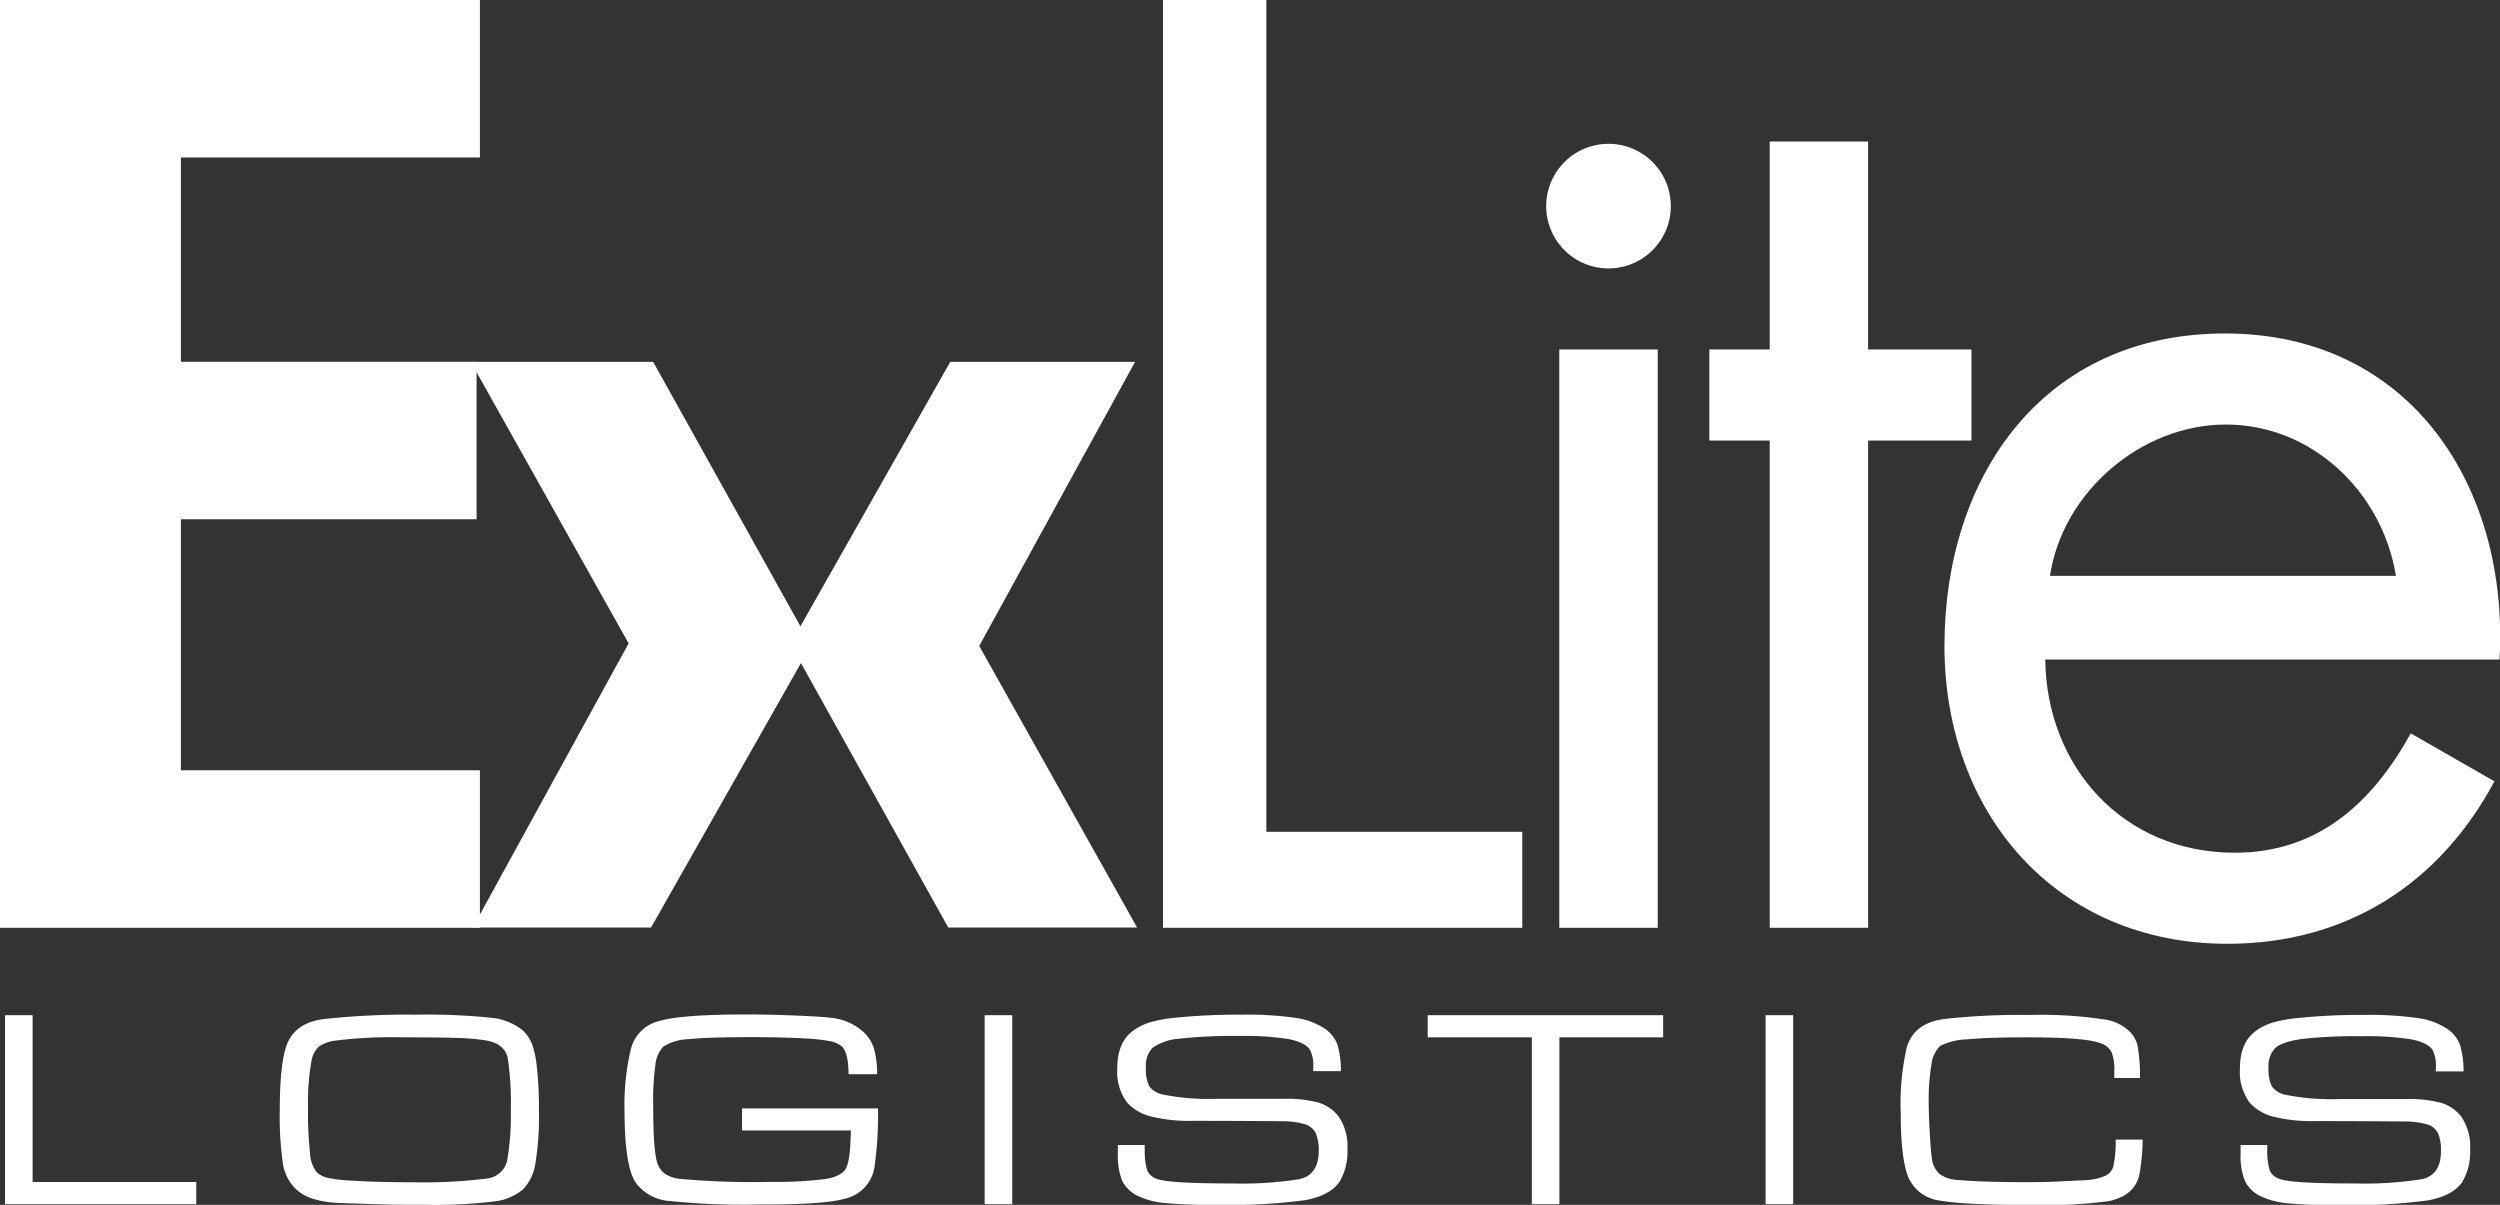
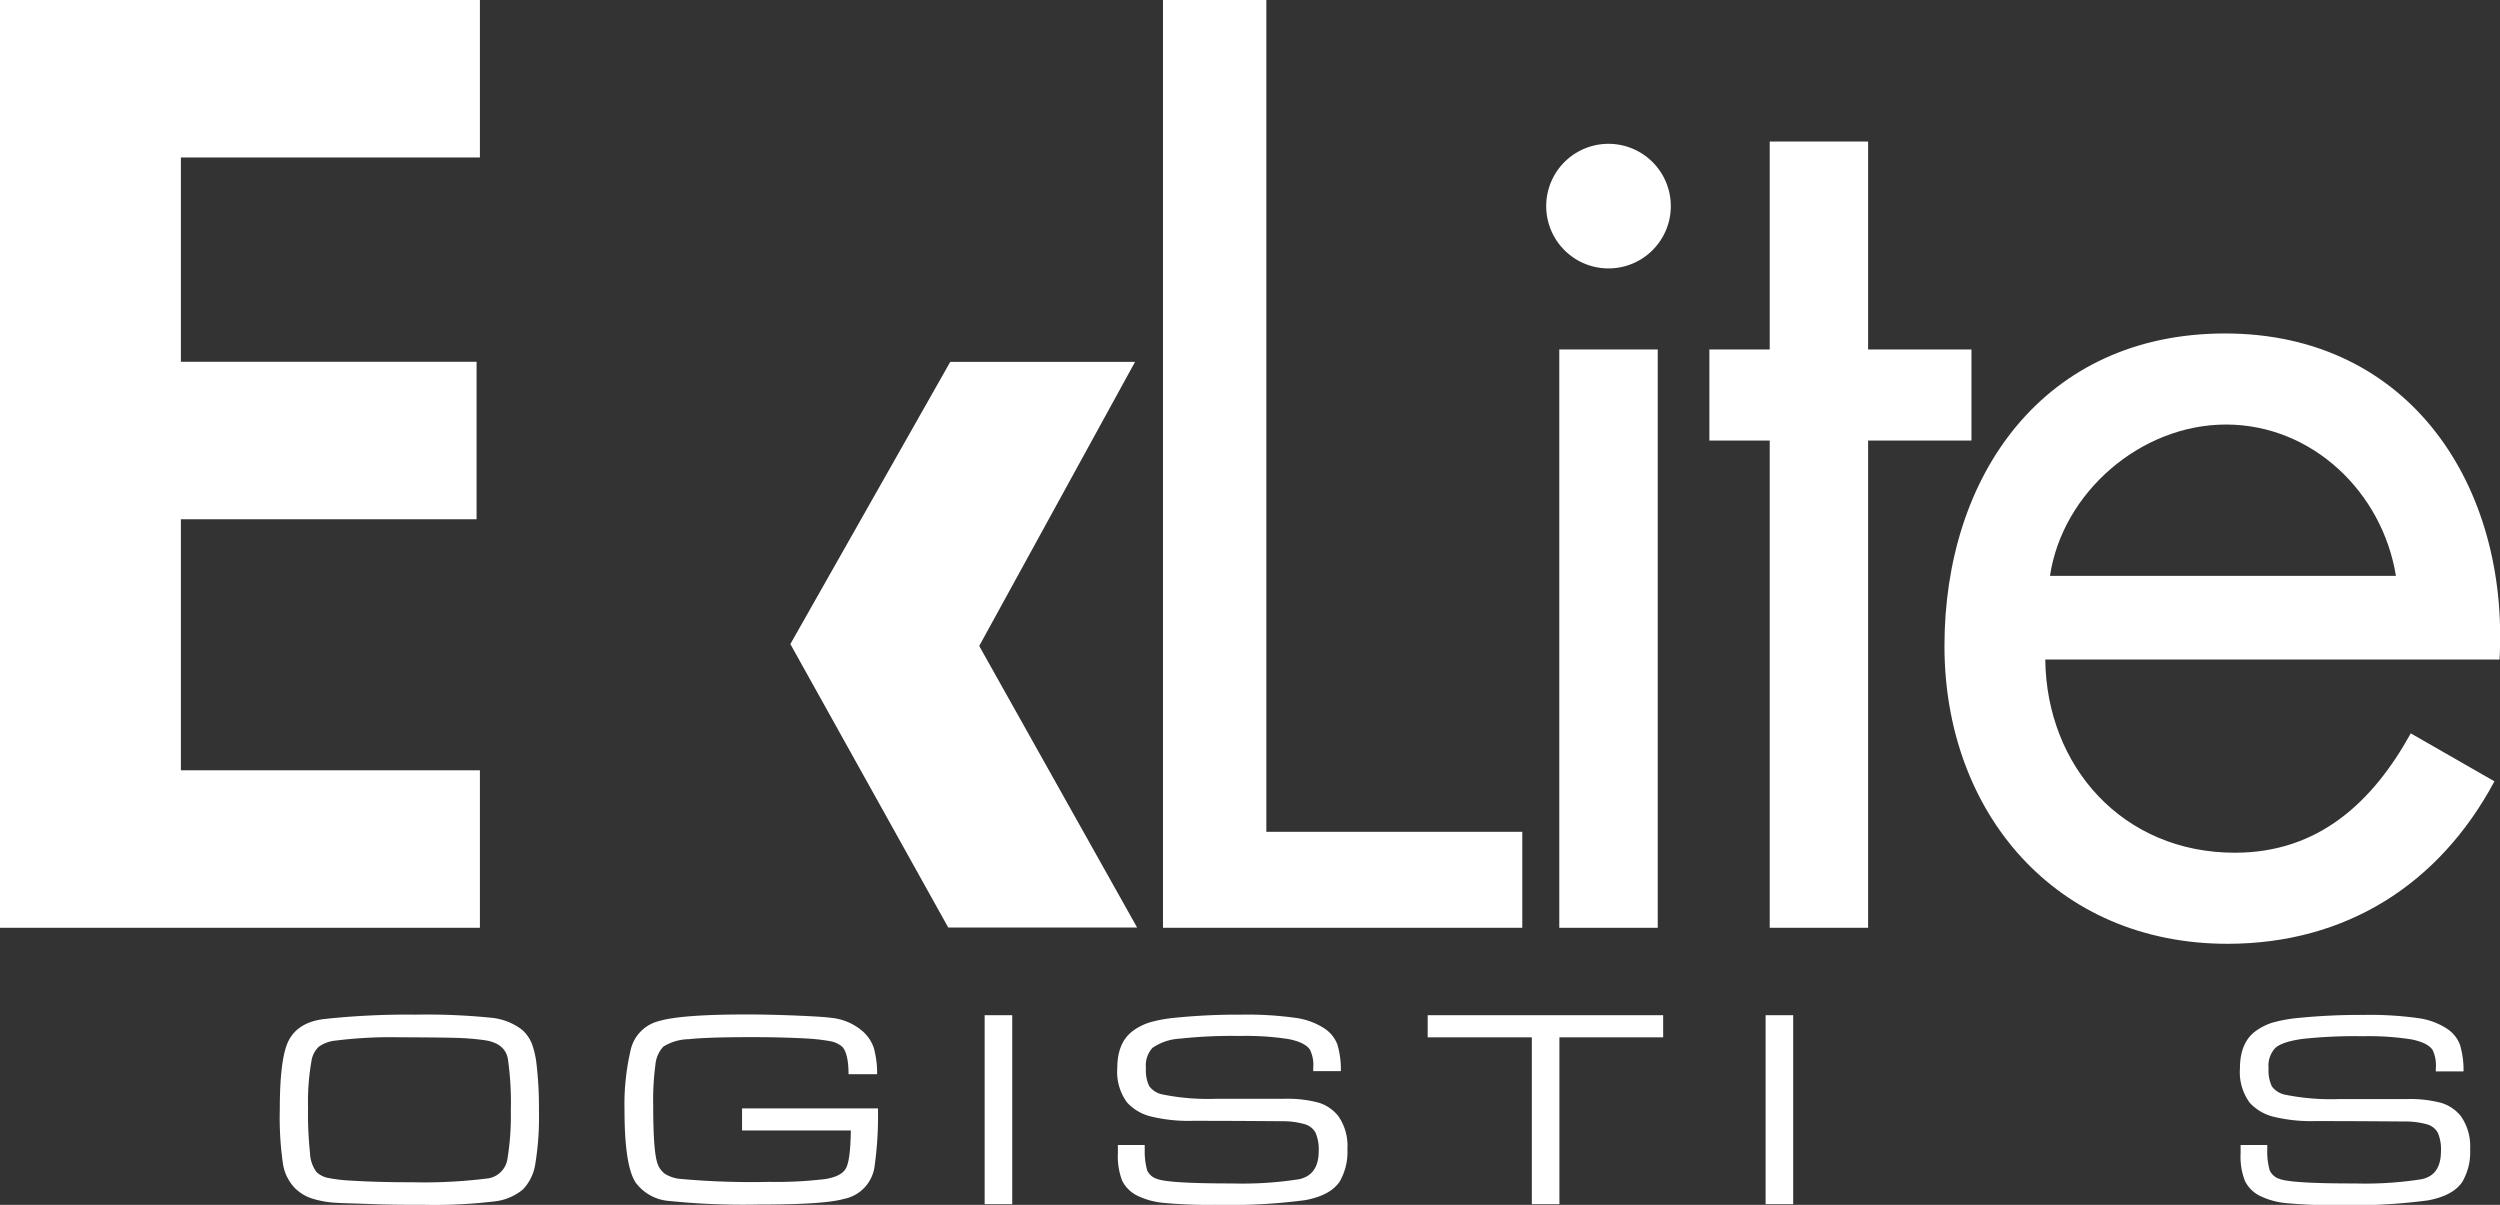
<svg xmlns="http://www.w3.org/2000/svg" viewBox="0 0 382.42 184.31">
  <rect x="0" y="0" width="382.42" height="184.31" fill="#333333" stroke="none" />
  <g id="Layer_2" data-name="Layer 2">
    <g id="Layer_1-2" data-name="Layer 1">
      <polygon points="173.63 55.35 145.36 55.35 120.9 98.52 145.05 141.88 173.94 141.88 149.79 98.81 173.63 55.35" style="fill:#fff" />
-       <polygon points="0.77 155.29 4.99 155.29 4.99 180.81 30.02 180.81 30.02 184.2 0.77 184.2 0.77 155.29" style="fill:#fff" />
      <path d="M61.14,158.67a68.09,68.09,0,0,0-9.74.5,5.38,5.38,0,0,0-2.62.93,3.78,3.78,0,0,0-1.13,2.18,35.62,35.62,0,0,0-.53,7.07,57.28,57.28,0,0,0,.3,7,5.19,5.19,0,0,0,1,2.94,3.57,3.57,0,0,0,1.75.89,23.4,23.4,0,0,0,3.6.42c2.71.17,5.85.25,9.45.25a77.41,77.41,0,0,0,11.15-.56,3.54,3.54,0,0,0,3.25-3,40.69,40.69,0,0,0,.52-7.37,47.18,47.18,0,0,0-.46-8q-.47-2.37-3.6-2.81a36.86,36.86,0,0,0-4.12-.34q-2.31-.08-8.86-.1m2.44-3.46a98.07,98.07,0,0,1,11.46.46,9.23,9.23,0,0,1,4.87,1.86,5.85,5.85,0,0,1,1.47,2.07,13.66,13.66,0,0,1,.75,3.35,56.74,56.74,0,0,1,.35,6.92,44,44,0,0,1-.54,8.07,7.25,7.25,0,0,1-1.9,4,8.28,8.28,0,0,1-4.58,1.86,76.77,76.77,0,0,1-10.46.5c-2.39,0-5,0-7.93-.11s-4.81-.14-5.73-.21a14.39,14.39,0,0,1-3.73-.7,6.69,6.69,0,0,1-2.44-1.52A6.86,6.86,0,0,1,43.28,178a49.29,49.29,0,0,1-.48-8.3q0-6.93,1.05-9.82c.83-2.28,2.75-3.64,5.73-4A117.89,117.89,0,0,1,63.58,155.21Z" style="fill:#fff" />
      <path d="M113.51,169.55H134.3a55.33,55.33,0,0,1-.5,8.73,5.86,5.86,0,0,1-4.73,5.12c-2,.58-6.34.86-13.17.86a111.13,111.13,0,0,1-13.63-.56,7,7,0,0,1-5-2.76q-1.74-2.52-1.74-11.18a36.42,36.42,0,0,1,1-9.39,5.87,5.87,0,0,1,4.32-4.19q3.39-1,13.36-1,3.27,0,7.34.16c2.71.11,4.57.22,5.56.35a8.66,8.66,0,0,1,4.94,2.14,5.91,5.91,0,0,1,1.62,2.49,14.39,14.39,0,0,1,.5,4h-4.37c0-2.25-.39-3.65-1-4.23a3.91,3.91,0,0,0-1.75-.81,28.37,28.37,0,0,0-3.63-.42c-2.28-.13-5.1-.21-8.48-.21-4.43,0-7.63.1-9.58.31a7.63,7.63,0,0,0-3.89,1.14,4.68,4.68,0,0,0-1.21,2.75,41.36,41.36,0,0,0-.34,6.34c0,4.34.19,7.18.58,8.55a3.37,3.37,0,0,0,1.16,1.78,5.24,5.24,0,0,0,2.36.81,120.7,120.7,0,0,0,13.62.46,62.54,62.54,0,0,0,8.57-.43c1.67-.26,2.74-.81,3.2-1.66s.7-2.78.74-5.77H113.51Z" style="fill:#fff" />
      <rect x="150.62" y="155.29" width="4.22" height="28.91" style="fill:#fff" />
      <path d="M171,175.15h4.11a6,6,0,0,0,0,.64,10.52,10.52,0,0,0,.38,3.26,2.41,2.41,0,0,0,1.48,1.28c1.17.47,5,.7,11.54.7a55.87,55.87,0,0,0,10.16-.64c2-.4,3.05-1.84,3.05-4.3a6.43,6.43,0,0,0-.48-2.81,2.72,2.72,0,0,0-1.68-1.32,12.18,12.18,0,0,0-3.31-.45c-1.43,0-6.05-.06-13.87-.06a24.3,24.3,0,0,1-6.31-.66,7.29,7.29,0,0,1-3.65-2.13,7.84,7.84,0,0,1-1.51-5.27q0-3.93,2.38-5.69a8.78,8.78,0,0,1,2.59-1.31,21.76,21.76,0,0,1,4-.72,95.43,95.43,0,0,1,10-.46,53,53,0,0,1,8.29.49,10.64,10.64,0,0,1,4.56,1.71,5.15,5.15,0,0,1,1.83,2.32,13.34,13.34,0,0,1,.55,4.12h-4.23v-.45a5.34,5.34,0,0,0-.5-2.83c-.5-.75-1.59-1.29-3.25-1.62a42.38,42.38,0,0,0-7.44-.48,74.66,74.66,0,0,0-9.22.41,8.2,8.2,0,0,0-4.18,1.41,4,4,0,0,0-1,3.1,5.52,5.52,0,0,0,.51,2.76,3.29,3.29,0,0,0,2,1.26,35.24,35.24,0,0,0,8.3.67c1.39,0,4.84,0,10.34,0a18.69,18.69,0,0,1,5.23.58,6.17,6.17,0,0,1,3,2,7.9,7.9,0,0,1,1.44,5.08,9.08,9.08,0,0,1-1.18,5q-1.42,2.12-5.26,2.84a87.69,87.69,0,0,1-13.8.72,72.52,72.52,0,0,1-7.77-.29,11.6,11.6,0,0,1-4-1.05,5.14,5.14,0,0,1-2.43-2.32,10.27,10.27,0,0,1-.67-4.19c0-.09,0-.53,0-1.31" style="fill:#fff" />
      <polygon points="218.39 155.29 254.41 155.29 254.41 158.68 238.54 158.68 238.54 184.2 234.32 184.2 234.32 158.68 218.39 158.68 218.39 155.29" style="fill:#fff" />
      <rect x="270.08" y="155.29" width="4.22" height="28.91" style="fill:#fff" />
-       <path d="M323.65,174.32h4.11a33.48,33.48,0,0,1-.51,5.42c-.51,2.14-2.09,3.46-4.72,4a73.66,73.66,0,0,1-11.39.59q-10.63,0-14.38-.68a6,6,0,0,1-4.77-3.4c-.82-1.84-1.24-5.17-1.24-10a38.9,38.9,0,0,1,.93-10.06q1.11-3.7,5.74-4.32a105.18,105.18,0,0,1,13.06-.61,64.43,64.43,0,0,1,11.78.74,6.84,6.84,0,0,1,3.06,1.4,4.53,4.53,0,0,1,1.63,2.43,25.44,25.44,0,0,1,.4,5.07h-3.93c0-.51,0-.84,0-1a7.2,7.2,0,0,0-.44-3,2.92,2.92,0,0,0-1.72-1.34c-1.56-.58-5.22-.88-11-.88-4.17,0-7.29.1-9.38.31a9.64,9.64,0,0,0-4.09,1,4.57,4.57,0,0,0-1.33,2.8,31.74,31.74,0,0,0-.43,5.89c0,1.18.05,2.71.16,4.59s.21,3.18.32,3.88a3.81,3.81,0,0,0,1.18,2.43,5.2,5.2,0,0,0,2.88.92c2.4.22,5.84.33,10.3.33,1.36,0,3.14,0,5.35-.12s3.6-.15,4.21-.21a8.39,8.39,0,0,0,2.63-.65,2.3,2.3,0,0,0,1.18-1.31,17.52,17.52,0,0,0,.39-4.2" style="fill:#fff" />
      <path d="M342.71,175.15h4.11c0,.34,0,.54,0,.64a10.52,10.52,0,0,0,.38,3.26,2.43,2.43,0,0,0,1.48,1.28q1.77.71,11.54.7a56,56,0,0,0,10.17-.64c2-.4,3-1.84,3-4.3a6.43,6.43,0,0,0-.48-2.81A2.7,2.7,0,0,0,371.3,172a12.26,12.26,0,0,0-3.32-.45c-1.43,0-6.05-.06-13.87-.06a24.3,24.3,0,0,1-6.31-.66,7.34,7.34,0,0,1-3.65-2.13,7.89,7.89,0,0,1-1.51-5.27q0-3.93,2.38-5.69a8.9,8.9,0,0,1,2.59-1.31,22.06,22.06,0,0,1,4-.72,95.15,95.15,0,0,1,10-.46,53.13,53.13,0,0,1,8.29.49,10.65,10.65,0,0,1,4.55,1.71,5.15,5.15,0,0,1,1.83,2.32,13.28,13.28,0,0,1,.56,4.12h-4.24v-.45a5.47,5.47,0,0,0-.49-2.83c-.5-.75-1.6-1.29-3.25-1.62a42.53,42.53,0,0,0-7.44-.48,74.55,74.55,0,0,0-9.22.41c-2.07.29-3.46.75-4.18,1.41a4,4,0,0,0-1,3.1,5.63,5.63,0,0,0,.51,2.76,3.33,3.33,0,0,0,2,1.26,35.35,35.35,0,0,0,8.31.67c1.39,0,4.84,0,10.34,0a18.79,18.79,0,0,1,5.23.58,6.21,6.21,0,0,1,3,2,8,8,0,0,1,1.44,5.08,9,9,0,0,1-1.19,5q-1.41,2.12-5.26,2.84a87.61,87.61,0,0,1-13.8.72,72.18,72.18,0,0,1-7.76-.29,11.66,11.66,0,0,1-4-1.05,5.07,5.07,0,0,1-2.42-2.32,10.08,10.08,0,0,1-.68-4.19c0-.09,0-.53,0-1.31" style="fill:#fff" />
      <polygon points="27.67 24.09 27.67 55.34 72.9 55.34 72.9 79.43 27.67 79.43 27.67 117.83 73.41 117.83 73.41 141.92 0 141.92 0 0 73.41 0 73.41 24.09 27.67 24.09" style="fill:#fff" />
      <polygon points="193.71 127.24 232.86 127.24 232.86 141.92 177.9 141.92 177.9 0 193.71 0 193.71 127.24" style="fill:#fff" />
      <path d="M255.58,31.53a9.53,9.53,0,1,1-19.06,0,9.53,9.53,0,0,1,19.06,0m-2,110.39H238.52V53.46h15.06Z" style="fill:#fff" />
      <polygon points="285.76 141.92 270.71 141.92 270.71 67.39 261.48 67.39 261.48 53.46 270.71 53.46 270.71 21.65 285.76 21.65 285.76 53.46 301.57 53.46 301.57 67.39 285.76 67.39 285.76 141.92" style="fill:#fff" />
      <path d="M312.86,100.89c.19,16.37,11.86,29.55,29,29.55,12.8,0,21.08-7.72,26.91-18.26l12.8,7.34c-8.47,15.81-22.77,24.85-40.84,24.85-26.35,0-43.29-20.14-43.29-45.55,0-26.16,15.24-47.81,42.91-47.81,28.42,0,43.48,23.53,42,49.88Zm53.64-12.8c-2.07-12.8-12.8-23.15-26-23.15-13,0-25,10.35-26.92,23.15Z" style="fill:#fff" />
-       <polygon points="72.32 141.88 99.59 141.88 124.06 98.71 99.91 55.35 72.01 55.35 96.16 98.42 72.32 141.88" style="fill:#fff" />
    </g>
  </g>
</svg>